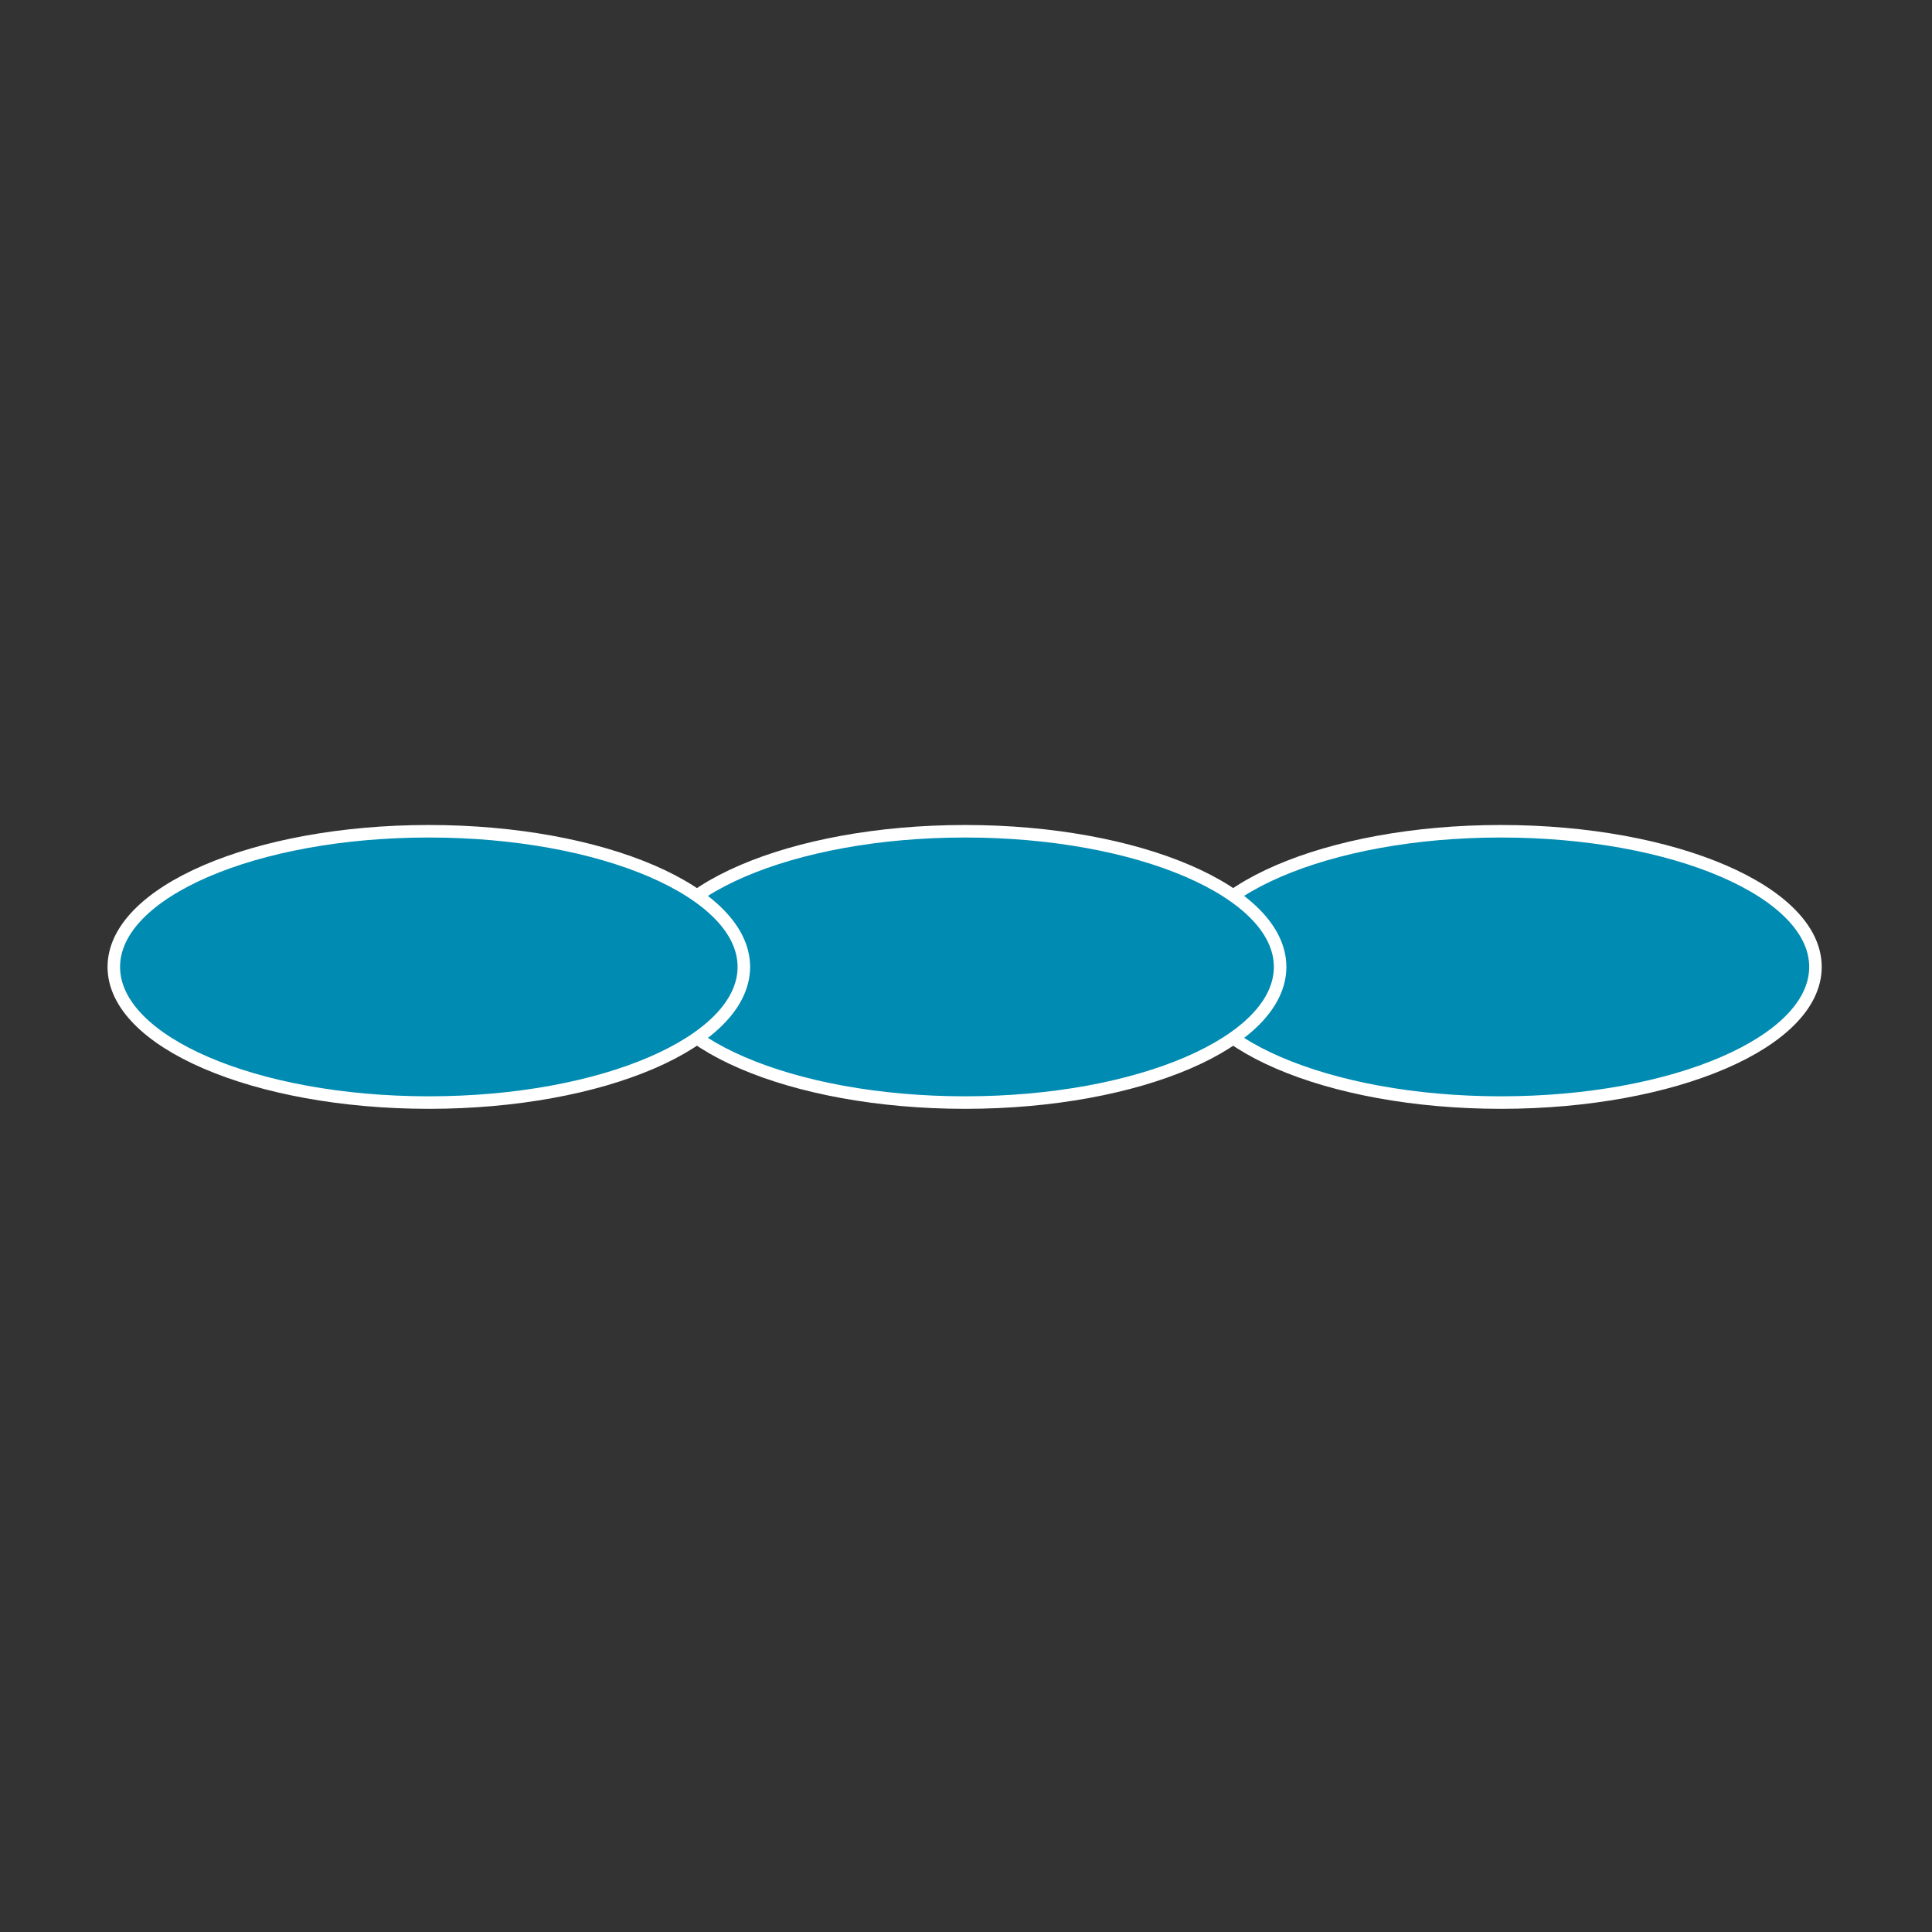
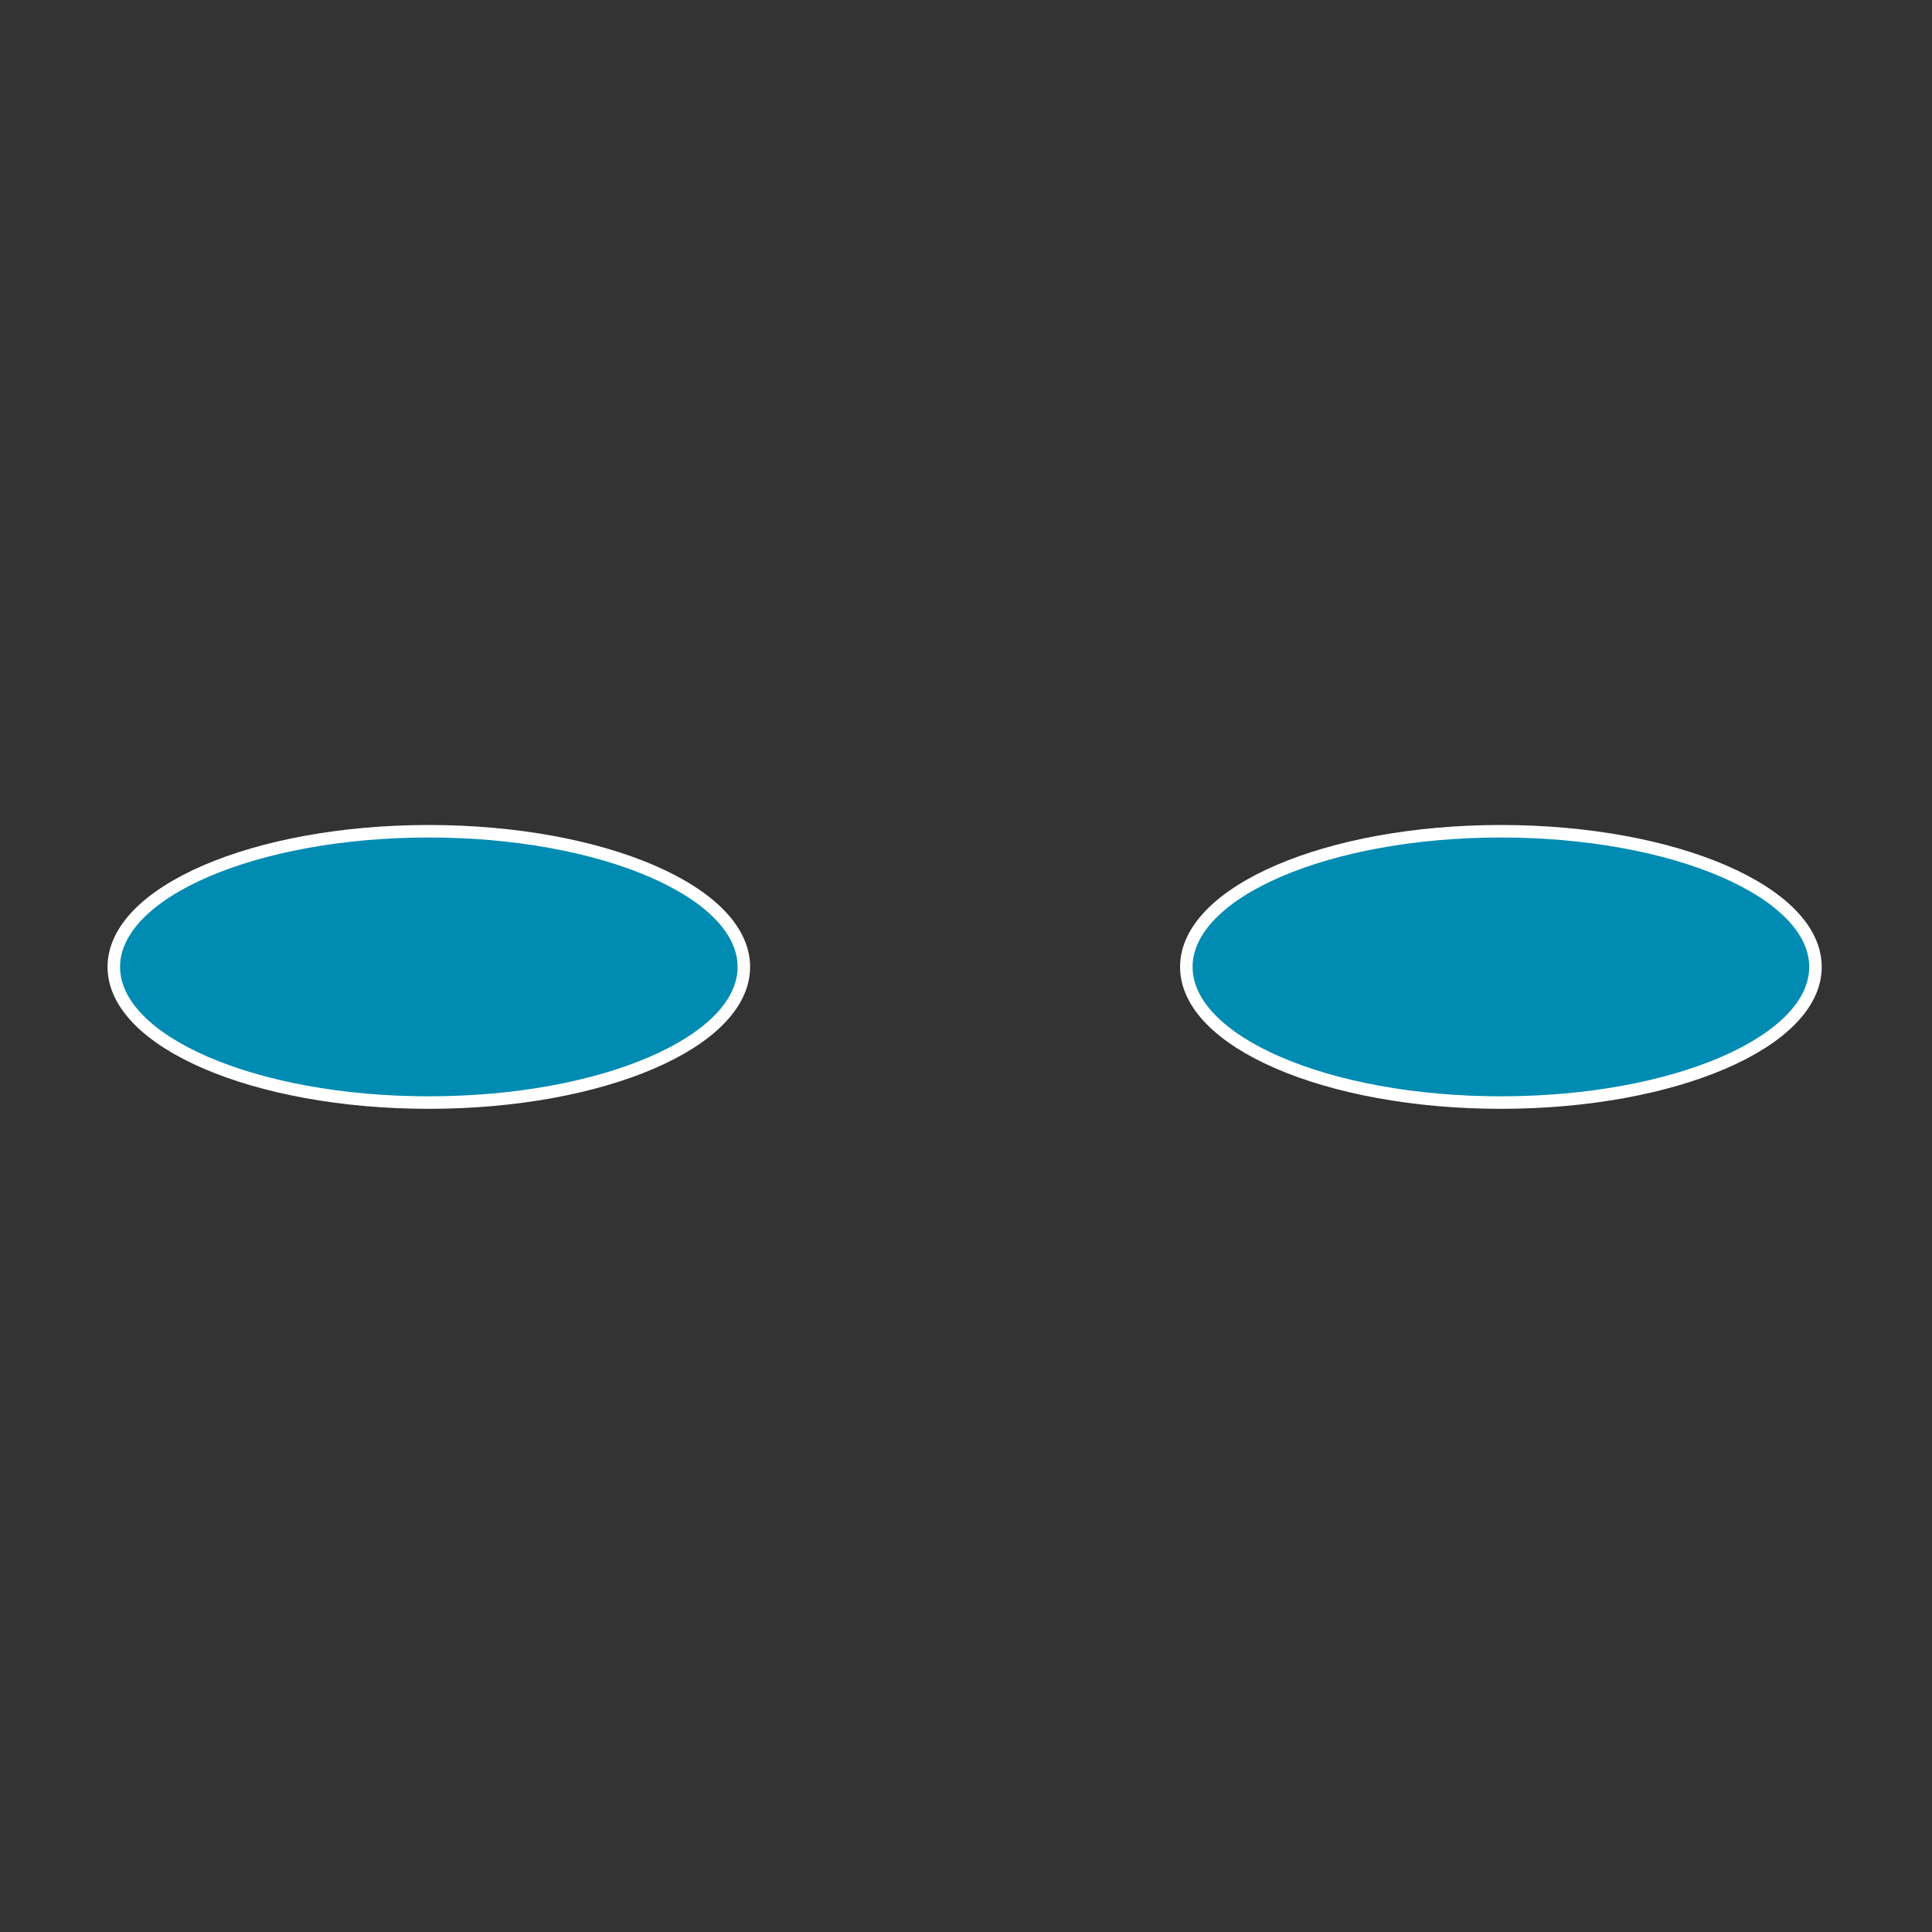
<svg xmlns="http://www.w3.org/2000/svg" width="2122" height="2122" xml:space="preserve" overflow="hidden">
  <rect width="100%" height="100%" fill="#333333" stroke="none" />
  <g transform="translate(-857 -229)">
    <g>
      <path d="M2160 1291C2160 1208.71 2314.69 1142 2505.5 1142 2696.31 1142 2851 1208.71 2851 1291 2851 1373.29 2696.31 1440 2505.5 1440 2314.69 1440 2160 1373.29 2160 1291Z" stroke="#FFFFFF" stroke-width="13.75" stroke-linecap="butt" stroke-linejoin="miter" stroke-miterlimit="8" stroke-opacity="1" fill="#008BB2" fill-rule="evenodd" fill-opacity="1" />
-       <path d="M1571 1291C1571 1208.71 1725.91 1142 1917 1142 2108.09 1142 2263 1208.71 2263 1291 2263 1373.29 2108.09 1440 1917 1440 1725.91 1440 1571 1373.29 1571 1291Z" stroke="#FFFFFF" stroke-width="13.75" stroke-linecap="butt" stroke-linejoin="miter" stroke-miterlimit="8" stroke-opacity="1" fill="#008BB2" fill-rule="evenodd" fill-opacity="1" />
      <path d="M982 1291C982 1208.71 1136.91 1142 1328 1142 1519.09 1142 1674 1208.71 1674 1291 1674 1373.29 1519.09 1440 1328 1440 1136.91 1440 982 1373.29 982 1291Z" stroke="#FFFFFF" stroke-width="13.75" stroke-linecap="butt" stroke-linejoin="miter" stroke-miterlimit="8" stroke-opacity="1" fill="#008BB2" fill-rule="evenodd" fill-opacity="1" />
    </g>
  </g>
</svg>